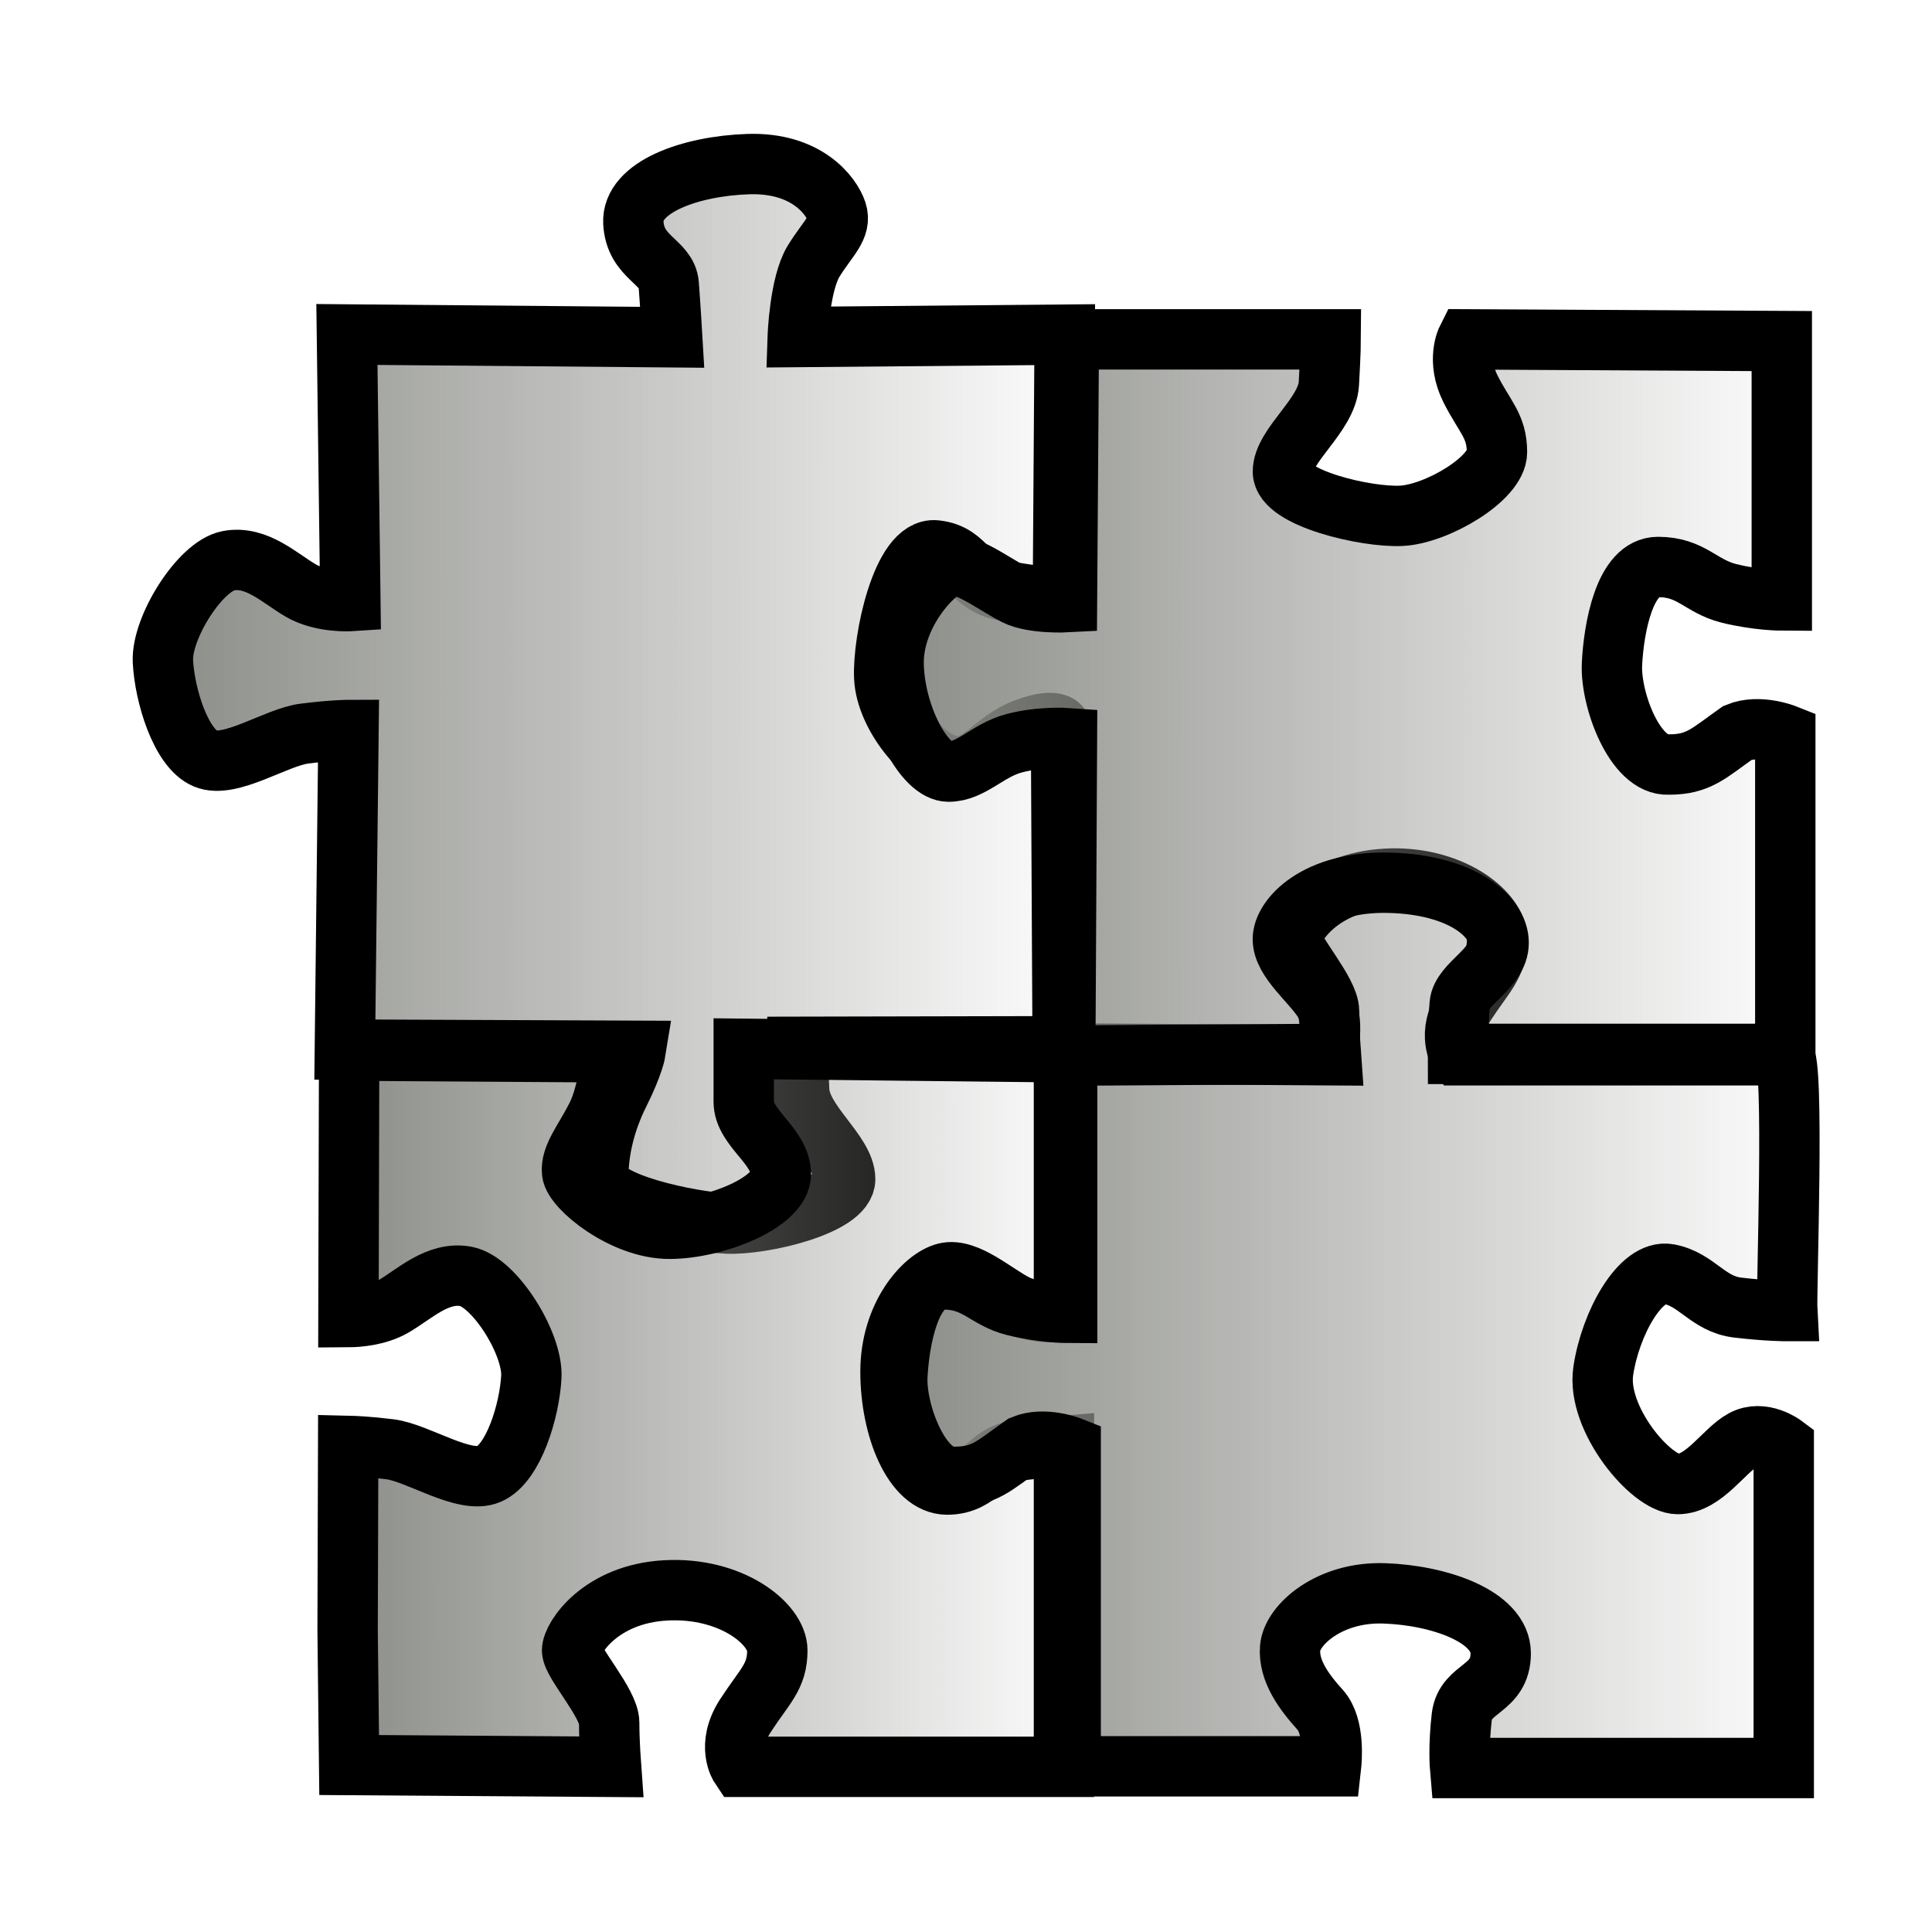
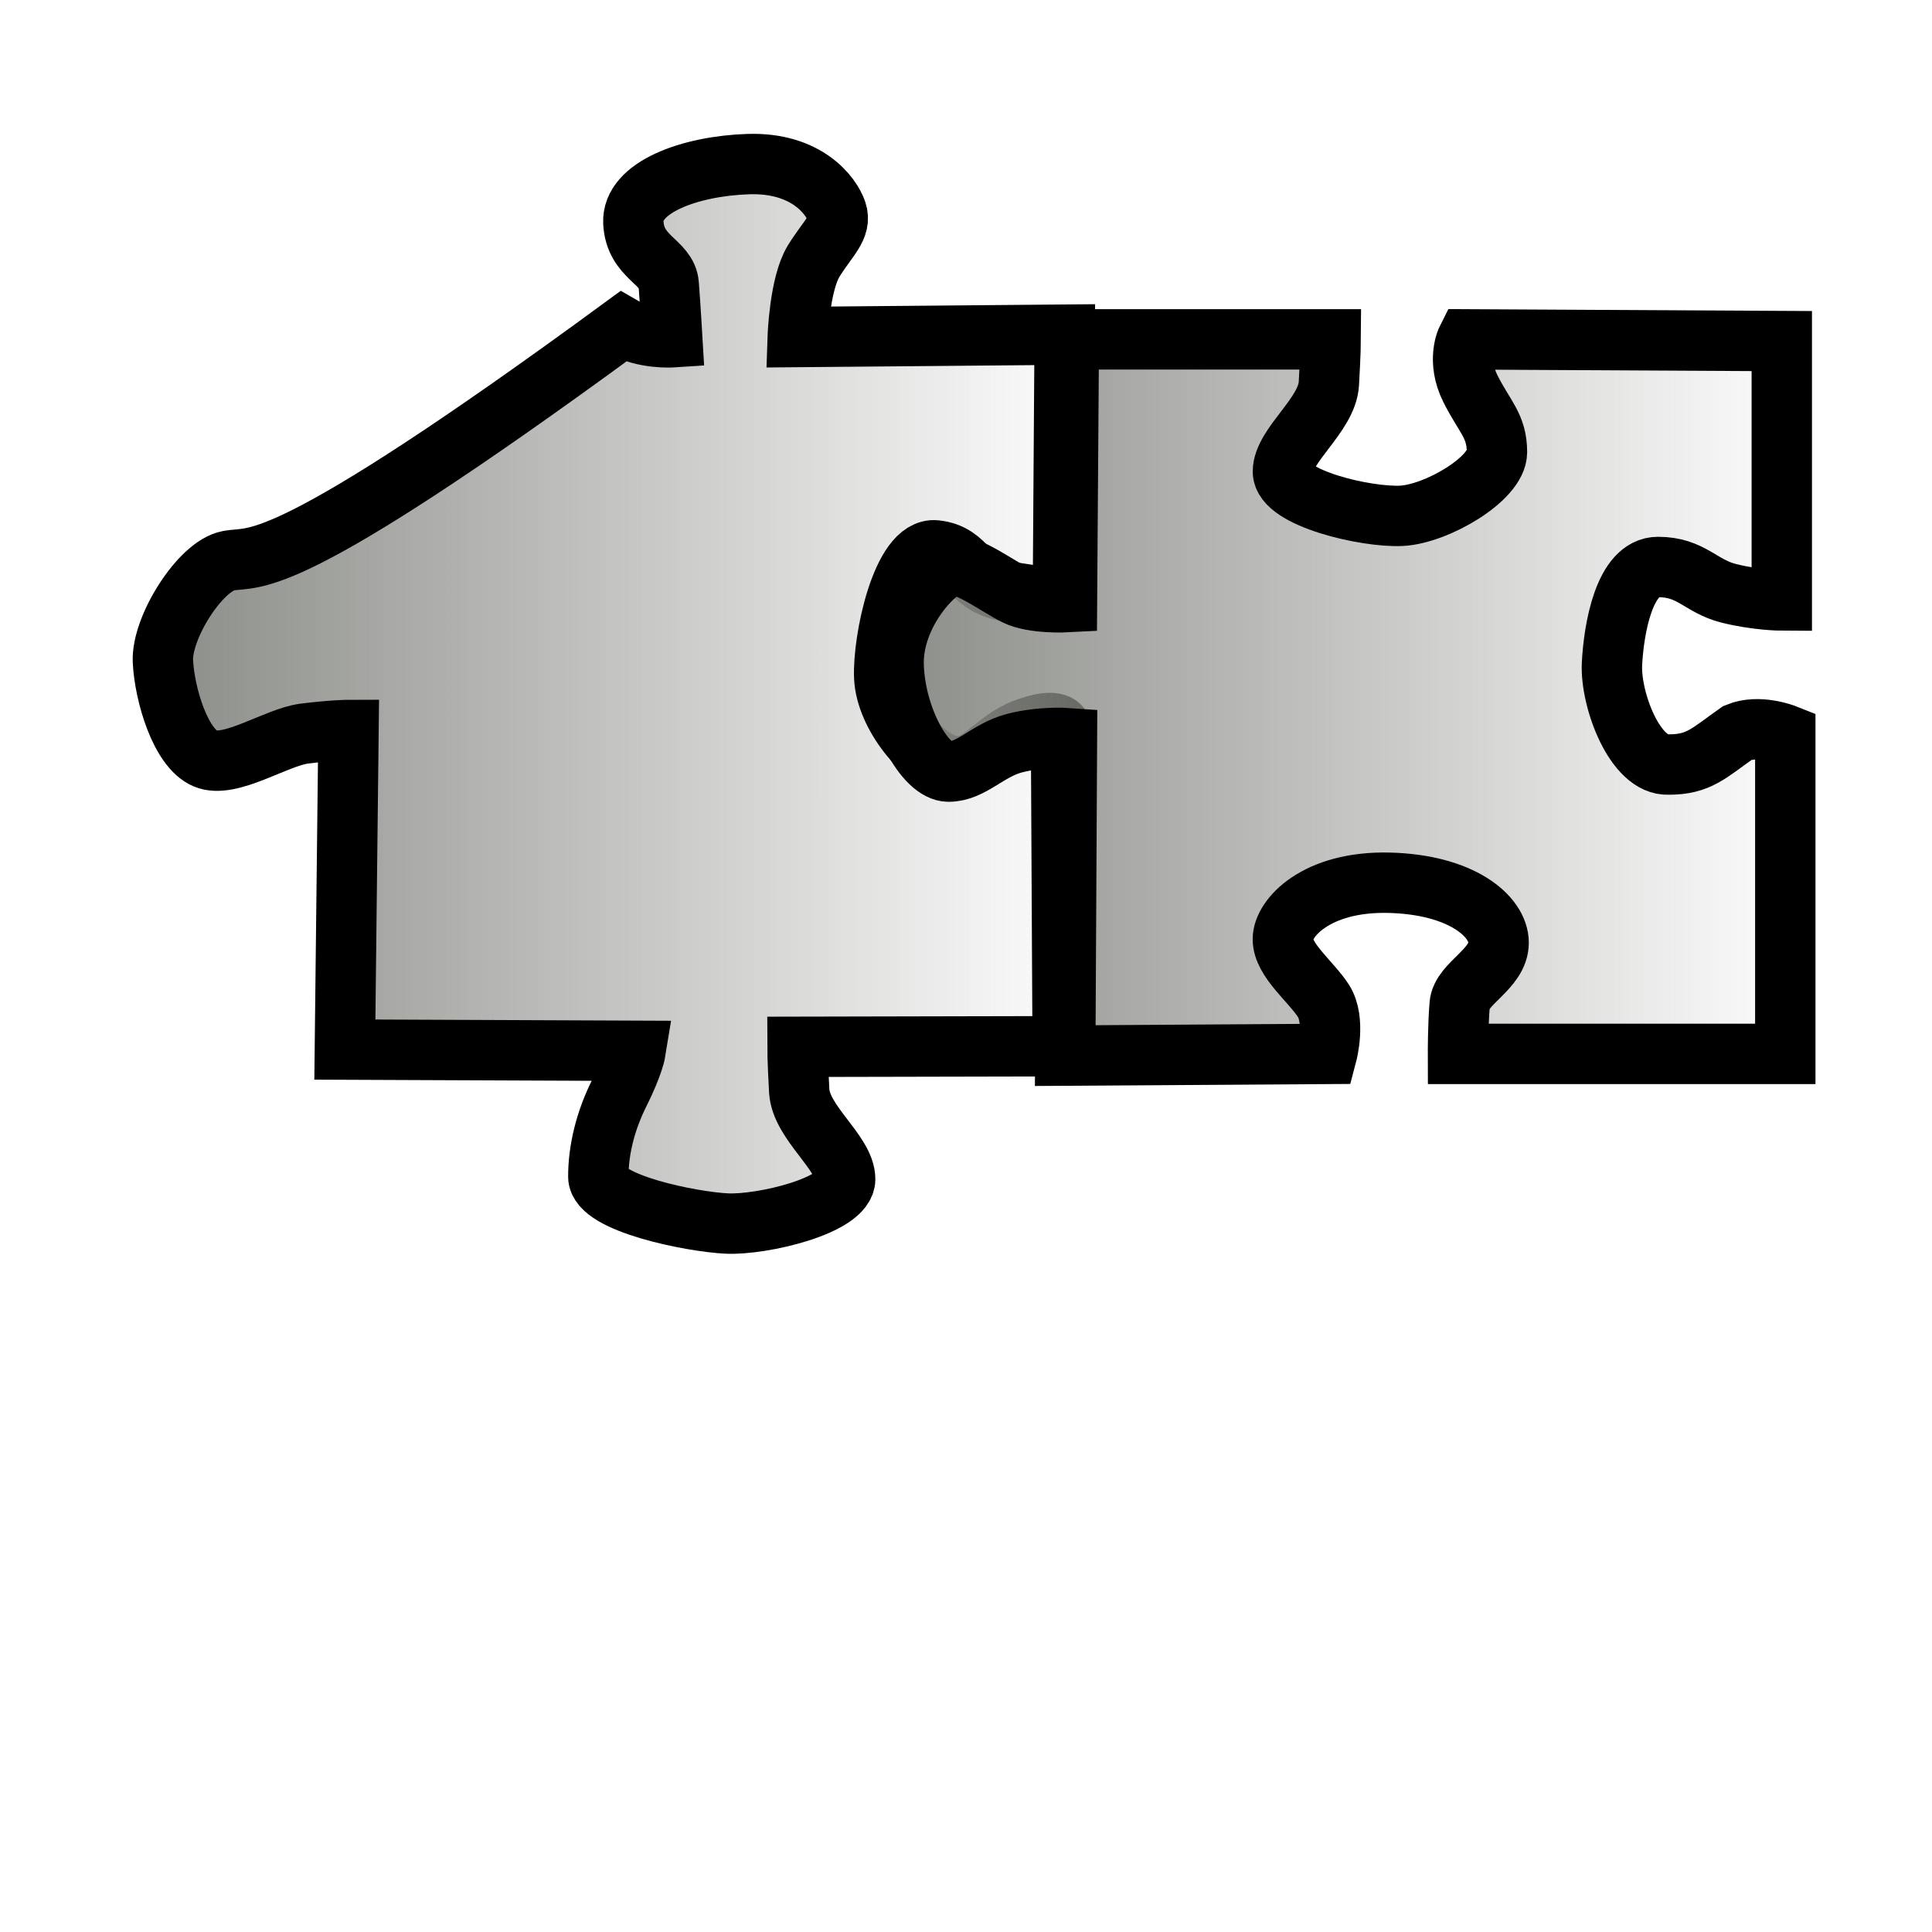
<svg xmlns="http://www.w3.org/2000/svg" xmlns:ns1="http://www.inkscape.org/namespaces/inkscape" xmlns:ns2="http://sodipodi.sourceforge.net/DTD/sodipodi-0.dtd" xmlns:xlink="http://www.w3.org/1999/xlink" width="64" height="64" id="svg3559" version="1.1" ns1:version="0.92.3 (unknown)" ns2:docname="a2p_SimpleAssemblyShape.svg" viewBox="0 0 64 64">
  <defs id="defs3561">
    <linearGradient ns1:collect="always" id="linearGradient1049">
      <stop style="stop-color:#888a85;stop-opacity:1;" offset="0" id="stop1045" />
      <stop style="stop-color:#888a85;stop-opacity:0;" offset="1" id="stop1047" />
    </linearGradient>
    <linearGradient ns1:collect="always" id="linearGradient1041">
      <stop style="stop-color:#888a85;stop-opacity:1;" offset="0" id="stop1037" />
      <stop style="stop-color:#888a85;stop-opacity:0;" offset="1" id="stop1039" />
    </linearGradient>
    <linearGradient ns1:collect="always" id="linearGradient1033">
      <stop style="stop-color:#888a85;stop-opacity:1;" offset="0" id="stop1029" />
      <stop style="stop-color:#888a85;stop-opacity:0;" offset="1" id="stop1031" />
    </linearGradient>
    <linearGradient ns1:collect="always" id="linearGradient1021">
      <stop style="stop-color:#888a85;stop-opacity:1;" offset="0" id="stop1017" />
      <stop style="stop-color:#888a85;stop-opacity:0;" offset="1" id="stop1019" />
    </linearGradient>
    <linearGradient id="linearGradient4383-3" ns1:collect="always">
      <stop id="stop73188" offset="0" style="stop-color:#3465a4;stop-opacity:1" />
      <stop id="stop73190" offset="1" style="stop-color:#729fcf;stop-opacity:1" />
    </linearGradient>
    <linearGradient ns1:collect="always" xlink:href="#linearGradient4383-3" id="linearGradient4389-0" x1="27.244" y1="54.588" x2="21.244" y2="30.588" gradientUnits="userSpaceOnUse" gradientTransform="translate(-1.244,-2.588)" />
    <linearGradient ns1:collect="always" xlink:href="#linearGradient4393-9" id="linearGradient4399-7" x1="48.714" y1="45.586" x2="40.714" y2="24.586" gradientUnits="userSpaceOnUse" gradientTransform="translate(1.286,1.414)" />
    <linearGradient ns1:collect="always" id="linearGradient4393-9">
      <stop style="stop-color:#204a87;stop-opacity:1" offset="0" id="stop4395-8" />
      <stop style="stop-color:#3465a4;stop-opacity:1" offset="1" id="stop4397-1" />
    </linearGradient>
    <linearGradient id="linearGradient5058">
      <stop id="stop5060" offset="0" style="stop-color:#888a85;stop-opacity:1;" />
      <stop id="stop5066" offset="0.5" style="stop-color:#eeeeec;stop-opacity:1;" />
      <stop id="stop3430" offset="1" style="stop-color:#888a85;stop-opacity:1;" />
    </linearGradient>
    <linearGradient id="linearGradient3414">
      <stop id="stop3416" offset="0" style="stop-color:#eeeeec;stop-opacity:1;" />
      <stop id="stop3418" offset="0.5" style="stop-color:#ef2929;stop-opacity:1;" />
      <stop id="stop3420" offset="1" style="stop-color:#a40000;stop-opacity:1;" />
    </linearGradient>
    <linearGradient ns1:collect="always" xlink:href="#linearGradient1021" id="linearGradient1027" x1="4.394" y1="22.984" x2="36.276" y2="22.984" gradientUnits="userSpaceOnUse" />
    <linearGradient ns1:collect="always" xlink:href="#linearGradient1033" id="linearGradient1035" x1="28.602" y1="23.106" x2="60.14" y2="23.106" gradientUnits="userSpaceOnUse" />
    <linearGradient ns1:collect="always" xlink:href="#linearGradient1041" id="linearGradient1043" x1="28.722" y1="43.834" x2="60.277" y2="43.834" gradientUnits="userSpaceOnUse" />
    <linearGradient ns1:collect="always" xlink:href="#linearGradient1049" id="linearGradient1051" x1="10.515" y1="46.634" x2="36.245" y2="46.634" gradientUnits="userSpaceOnUse" />
  </defs>
  <ns2:namedview id="base" pagecolor="#ffffff" bordercolor="#666666" borderopacity="1.0" ns1:pageopacity="0.0" ns1:pageshadow="2" ns1:zoom="1" ns1:cx="32" ns1:cy="32" ns1:current-layer="layer1" showgrid="true" ns1:document-units="px" ns1:grid-bbox="true" ns1:window-width="1366" ns1:window-height="716" ns1:window-x="0" ns1:window-y="26" ns1:window-maximized="1" ns1:snap-global="false" ns1:snap-nodes="false" ns1:snap-others="false">
    <ns1:grid type="xygrid" id="grid3007" empspacing="4" visible="true" enabled="true" snapvisiblegridlinesonly="true" spacingx="0.5" spacingy="0.5" />
  </ns2:namedview>
  <g id="layer1" ns1:label="Layer 1" ns1:groupmode="layer">
    <g id="g6512" transform="rotate(-21.5,4.03,-61.061)" />
-     <path d="m 35.269,11.086 -8.843,0.078 c 0,0 0.059,-1.755 0.528,-2.516 0.469,-0.761 0.937,-1.113 0.762,-1.639 -0.176,-0.526 -0.995,-1.636 -2.928,-1.573 -1.933,0.063 -3.866,0.769 -3.807,1.938 0.058,1.17 1.112,1.284 1.171,2.045 0.058,0.76 0.116,1.754 0.116,1.754 l -10.776,-0.093 0.114,8.831 c 0,0 -0.937,0.061 -1.64,-0.347 C 9.264,19.156 8.503,18.398 7.565,18.575 c -0.937,0.178 -2.226,2.227 -2.168,3.339 0.058,1.111 0.585,2.865 1.404,3.214 0.82,0.349 2.343,-0.707 3.28,-0.826 0.937,-0.119 1.464,-0.12 1.464,-0.12 l -0.121,10.587 9.635,0.04 c 0,0 -0.073,0.459 -0.542,1.395 -0.469,0.937 -0.697,1.897 -0.697,2.774 -3.19e-4,0.877 3.081,1.497 4.253,1.553 1.171,0.056 3.924,-0.594 3.924,-1.471 3.21e-4,-0.877 -1.463,-1.868 -1.522,-2.921 -0.058,-1.053 -0.058,-1.462 -0.058,-1.462 l 8.785,-0.019 -0.055,-10.528 c 0,0 -0.058,-0.409 -1.171,0.003 -1.113,0.412 -1.523,1.407 -2.46,1.234 -0.937,-0.173 -2.166,-1.691 -2.224,-2.92 -0.058,-1.228 0.587,-4.329 1.7,-4.215 1.113,0.115 1.054,1.109 2.284,1.34 1.23,0.231 1.933,0.23 1.933,0.23 z" id="path4243" style="fill:url(#linearGradient1027);fill-opacity:1;fill-rule:evenodd;stroke:#000000;stroke-width:2;stroke-linecap:butt;stroke-linejoin:miter;stroke-miterlimit:4;stroke-dasharray:none;stroke-opacity:1" ns1:connector-curvature="0" ns2:nodetypes="ccsscsccccccssccccsccccccccsscccc" />
-     <path ns1:connector-curvature="0" style="fill:url(#linearGradient1051);fill-opacity:1;fill-rule:evenodd;stroke:#000000;stroke-width:2;stroke-linecap:butt;stroke-linejoin:miter;stroke-miterlimit:4;stroke-dasharray:none;stroke-opacity:1" ns2:nodetypes="cssssscccsssssccccssssscccsssssccc" id="path4245" d="m 24.637,34.743 c 0,0 10e-7,0.878 0,1.755 0,0.877 1.229,1.461 1.229,2.396 0,0.935 -2.169,1.811 -3.693,1.811 -1.524,0 -3.164,-1.345 -3.222,-1.871 -0.059,-0.526 0.409,-1.053 0.82,-1.871 0.41,-0.818 0.526,-2.337 0.526,-2.103 l -8.731,-0.057 c 0,0 -0.02,7.636 -0.023,8.827 0.292,-0.002 0.957,-0.043 1.49,-0.353 0.703,-0.409 1.465,-1.169 2.403,-0.994 0.938,0.175 2.224,2.219 2.165,3.329 -0.059,1.11 -0.586,2.867 -1.406,3.218 -0.821,0.351 -2.345,-0.705 -3.283,-0.822 -0.737,-0.092 -1.205,-0.107 -1.378,-0.111 -0.005,1.857 -0.009,2.095 -0.019,6.115 l 0.051,4.457 8.675,0.06 c 0,0 -0.061,-0.82 -0.061,-1.463 0,-0.643 -1.229,-1.987 -1.229,-2.396 0,-0.409 0.937,-1.87 3.106,-1.987 2.169,-0.117 3.693,1.111 3.693,1.987 0,0.877 -0.412,1.17 -1.057,2.164 -0.645,0.994 -0.172,1.695 -0.172,1.695 h 10.724 v -10.637 c 0,0 -0.76,0.06 -1.639,0.176 -0.879,0.117 -1.117,1.11 -2.23,1.11 -1.114,0 -1.877,-1.868 -1.877,-3.738 0,-1.87 1.117,-3.098 1.821,-3.273 0.703,-0.175 1.639,0.699 2.342,1.049 0.703,0.351 1.583,0.237 1.583,0.237 v -8.594 z" />
-     <path ns1:connector-curvature="0" style="fill:url(#linearGradient1043);fill-opacity:1;fill-rule:evenodd;stroke:#000000;stroke-width:2;stroke-linecap:butt;stroke-linejoin:miter;stroke-miterlimit:4;stroke-dasharray:none;stroke-opacity:1" id="path5248" d="m 46.103,29.102 c -0.066,0.001 -0.132,0.006 -0.2,0.009 -2.169,0.117 -3.106,1.578 -3.106,1.987 0,0.409 1.229,1.753 1.229,2.396 10e-7,0.643 0.061,1.463 0.061,1.463 l -8.675,-0.06 h -0.061 v 8.594 c 0,0 -0.818,-0.003 -1.755,-0.237 -0.938,-0.234 -1.233,-0.873 -2.347,-0.873 -1.114,0 -1.464,2.044 -1.523,3.213 -0.059,1.169 0.763,3.388 1.877,3.329 0.999,0.001 1.322,-0.369 2.286,-1.049 0.703,-0.292 1.579,0.056 1.579,0.056 v 10.582 h 8.624 c 0.017,-0.152 0.135,-1.324 -0.359,-1.871 -0.527,-0.584 -1.055,-1.288 -0.996,-2.048 0.059,-0.76 1.289,-1.869 3.106,-1.811 1.817,0.058 3.87,0.76 3.87,1.987 0,1.227 -1.173,1.11 -1.29,2.103 -0.117,0.994 -0.056,1.695 -0.056,1.695 H 59.089 V 47.874 c -3e-6,3e-6 -0.701,-0.527 -1.346,-0.176 -0.645,0.351 -1.291,1.463 -2.17,1.463 -0.879,-2e-6 -2.698,-2.164 -2.463,-3.742 0.234,-1.578 1.232,-3.388 2.17,-3.213 0.938,0.175 1.29,0.993 2.286,1.11 0.996,0.117 1.639,0.116 1.639,0.116 -0.036,-0.64 0.247,-8.367 -0.116,-8.474 H 48.366 c 0,-2e-6 -0.472,-0.701 0.172,-1.695 0.645,-0.994 1.057,-1.287 1.057,-2.164 0,-0.849 -1.431,-2.03 -3.492,-1.997 z" ns2:nodetypes="ccscccccccscccccsccsccccccsccccccsc" />
+     <path d="m 35.269,11.086 -8.843,0.078 c 0,0 0.059,-1.755 0.528,-2.516 0.469,-0.761 0.937,-1.113 0.762,-1.639 -0.176,-0.526 -0.995,-1.636 -2.928,-1.573 -1.933,0.063 -3.866,0.769 -3.807,1.938 0.058,1.17 1.112,1.284 1.171,2.045 0.058,0.76 0.116,1.754 0.116,1.754 c 0,0 -0.937,0.061 -1.64,-0.347 C 9.264,19.156 8.503,18.398 7.565,18.575 c -0.937,0.178 -2.226,2.227 -2.168,3.339 0.058,1.111 0.585,2.865 1.404,3.214 0.82,0.349 2.343,-0.707 3.28,-0.826 0.937,-0.119 1.464,-0.12 1.464,-0.12 l -0.121,10.587 9.635,0.04 c 0,0 -0.073,0.459 -0.542,1.395 -0.469,0.937 -0.697,1.897 -0.697,2.774 -3.19e-4,0.877 3.081,1.497 4.253,1.553 1.171,0.056 3.924,-0.594 3.924,-1.471 3.21e-4,-0.877 -1.463,-1.868 -1.522,-2.921 -0.058,-1.053 -0.058,-1.462 -0.058,-1.462 l 8.785,-0.019 -0.055,-10.528 c 0,0 -0.058,-0.409 -1.171,0.003 -1.113,0.412 -1.523,1.407 -2.46,1.234 -0.937,-0.173 -2.166,-1.691 -2.224,-2.92 -0.058,-1.228 0.587,-4.329 1.7,-4.215 1.113,0.115 1.054,1.109 2.284,1.34 1.23,0.231 1.933,0.23 1.933,0.23 z" id="path4243" style="fill:url(#linearGradient1027);fill-opacity:1;fill-rule:evenodd;stroke:#000000;stroke-width:2;stroke-linecap:butt;stroke-linejoin:miter;stroke-miterlimit:4;stroke-dasharray:none;stroke-opacity:1" ns1:connector-curvature="0" ns2:nodetypes="ccsscsccccccssccccsccccccccsscccc" />
    <path ns1:connector-curvature="0" style="fill:url(#linearGradient1035);fill-opacity:1;fill-rule:evenodd;stroke:#000000;stroke-width:2;stroke-linecap:butt;stroke-linejoin:miter;stroke-miterlimit:4;stroke-dasharray:none;stroke-opacity:1" ns2:nodetypes="ccssssscccssssscccccssscccssssscc" id="path5243" d="m 35.406,11.242 -0.061,8.706 c 0,0 -1.114,0.06 -1.7,-0.232 -0.586,-0.292 -1.521,-0.994 -2.049,-0.994 -0.527,0 -2.052,1.576 -1.993,3.329 0.059,1.753 1.054,3.51 1.816,3.51 0.762,-2e-6 1.291,-0.704 2.17,-0.938 0.879,-0.234 1.755,-0.172 1.755,-0.172 l -0.056,10.517 8.67,-0.056 c 10e-7,-5e-6 0.294,-1.112 -0.116,-1.755 -0.41,-0.643 -1.346,-1.346 -1.346,-2.048 1e-6,-0.701 1.113,-1.925 3.516,-1.867 2.403,0.058 3.632,1.111 3.632,1.987 -10e-7,0.877 -1.231,1.342 -1.29,2.043 -0.059,0.701 -0.056,1.639 -0.056,1.639 H 59.14 V 24.331 c 2e-6,-1e-6 -0.875,-0.348 -1.579,-0.056 -0.964,0.68 -1.289,1.053 -2.288,1.051 -1.114,0.058 -1.933,-2.162 -1.874,-3.331 0.059,-1.169 0.409,-3.213 1.523,-3.213 1.114,2e-6 1.409,0.639 2.347,0.873 0.938,0.234 1.755,0.237 1.755,0.237 v -8.594 l -10.431,-0.056 c 1e-6,-2e-6 -0.352,0.699 0.116,1.634 0.469,0.935 0.88,1.227 0.88,2.103 -10e-7,0.877 -1.994,2.05 -3.166,2.108 -1.172,0.058 -3.925,-0.586 -3.925,-1.463 10e-7,-0.877 1.464,-1.869 1.523,-2.92 0.059,-1.052 0.061,-1.463 0.061,-1.463 z" />
  </g>
</svg>